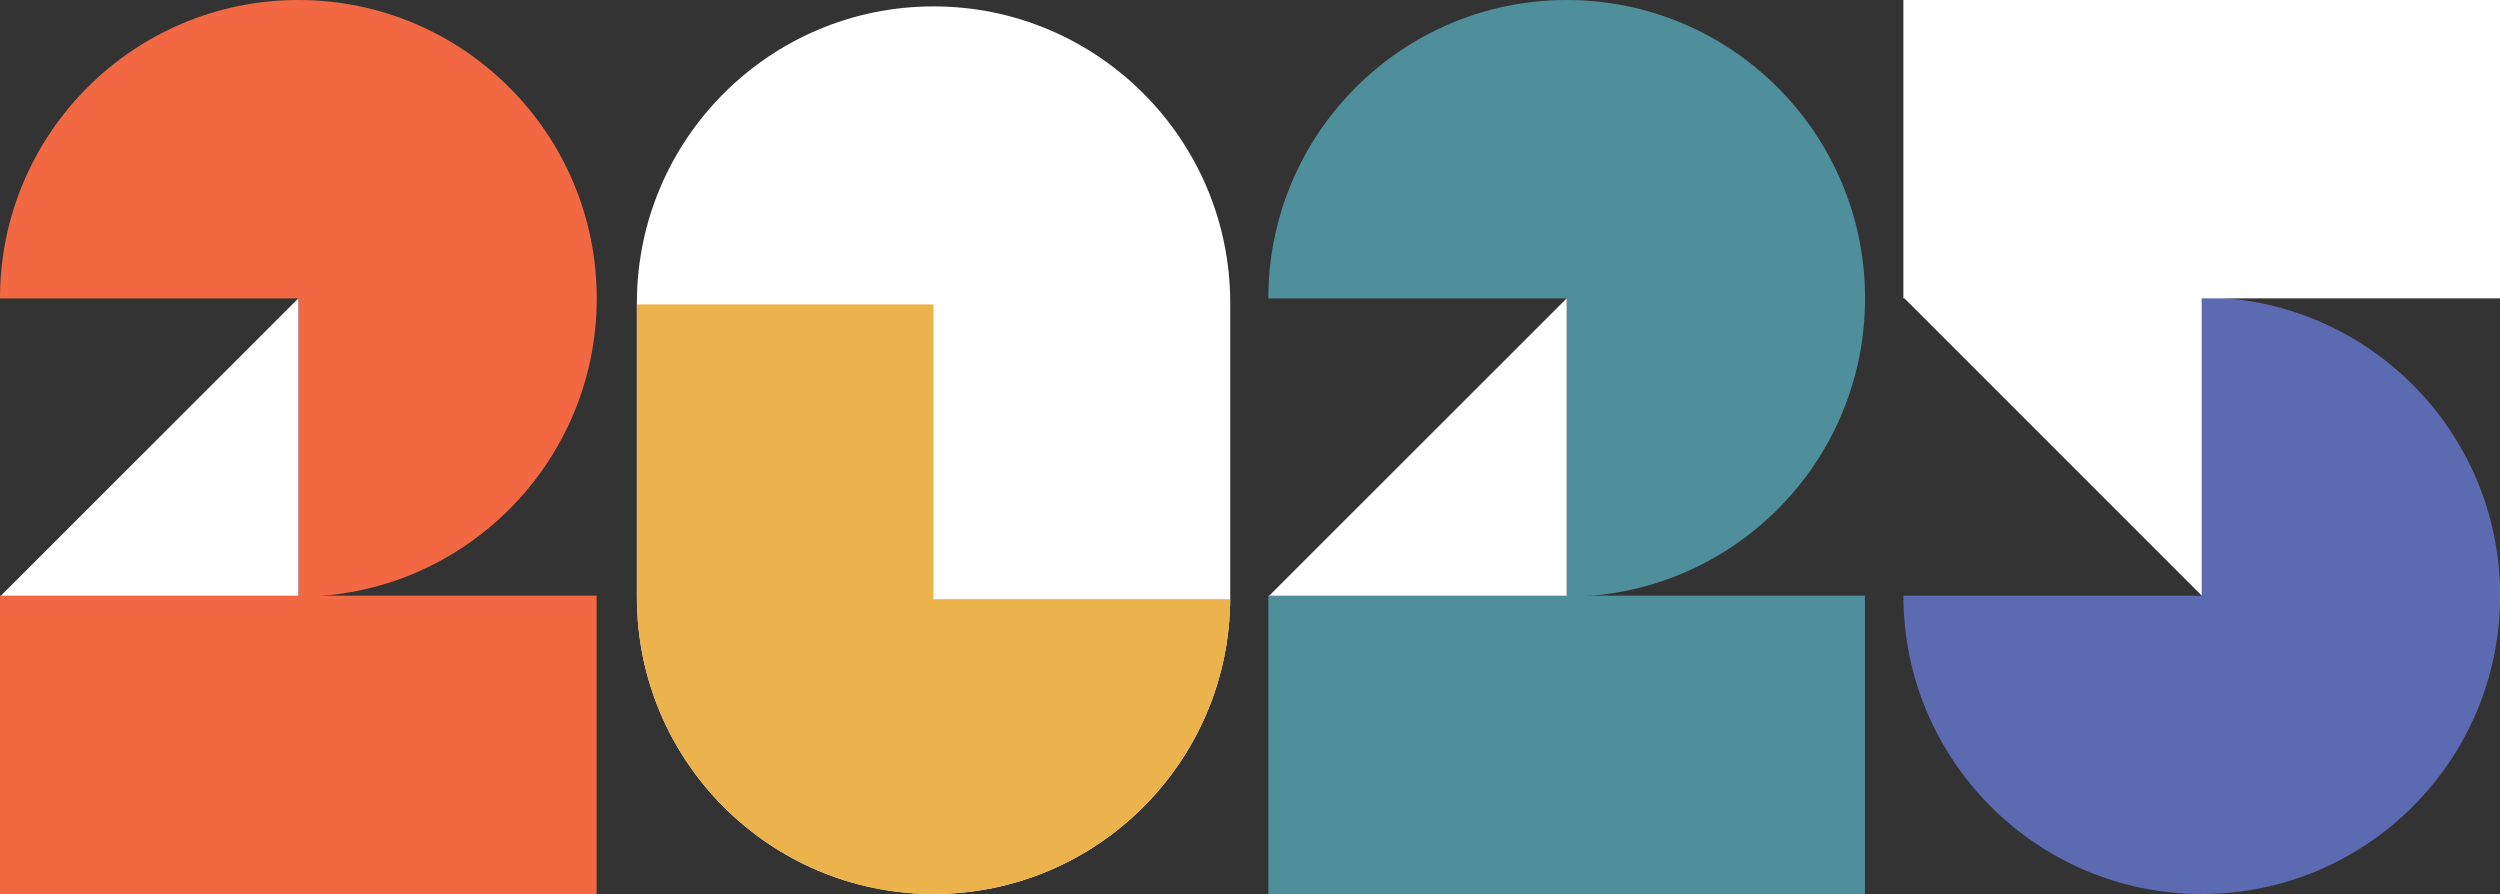
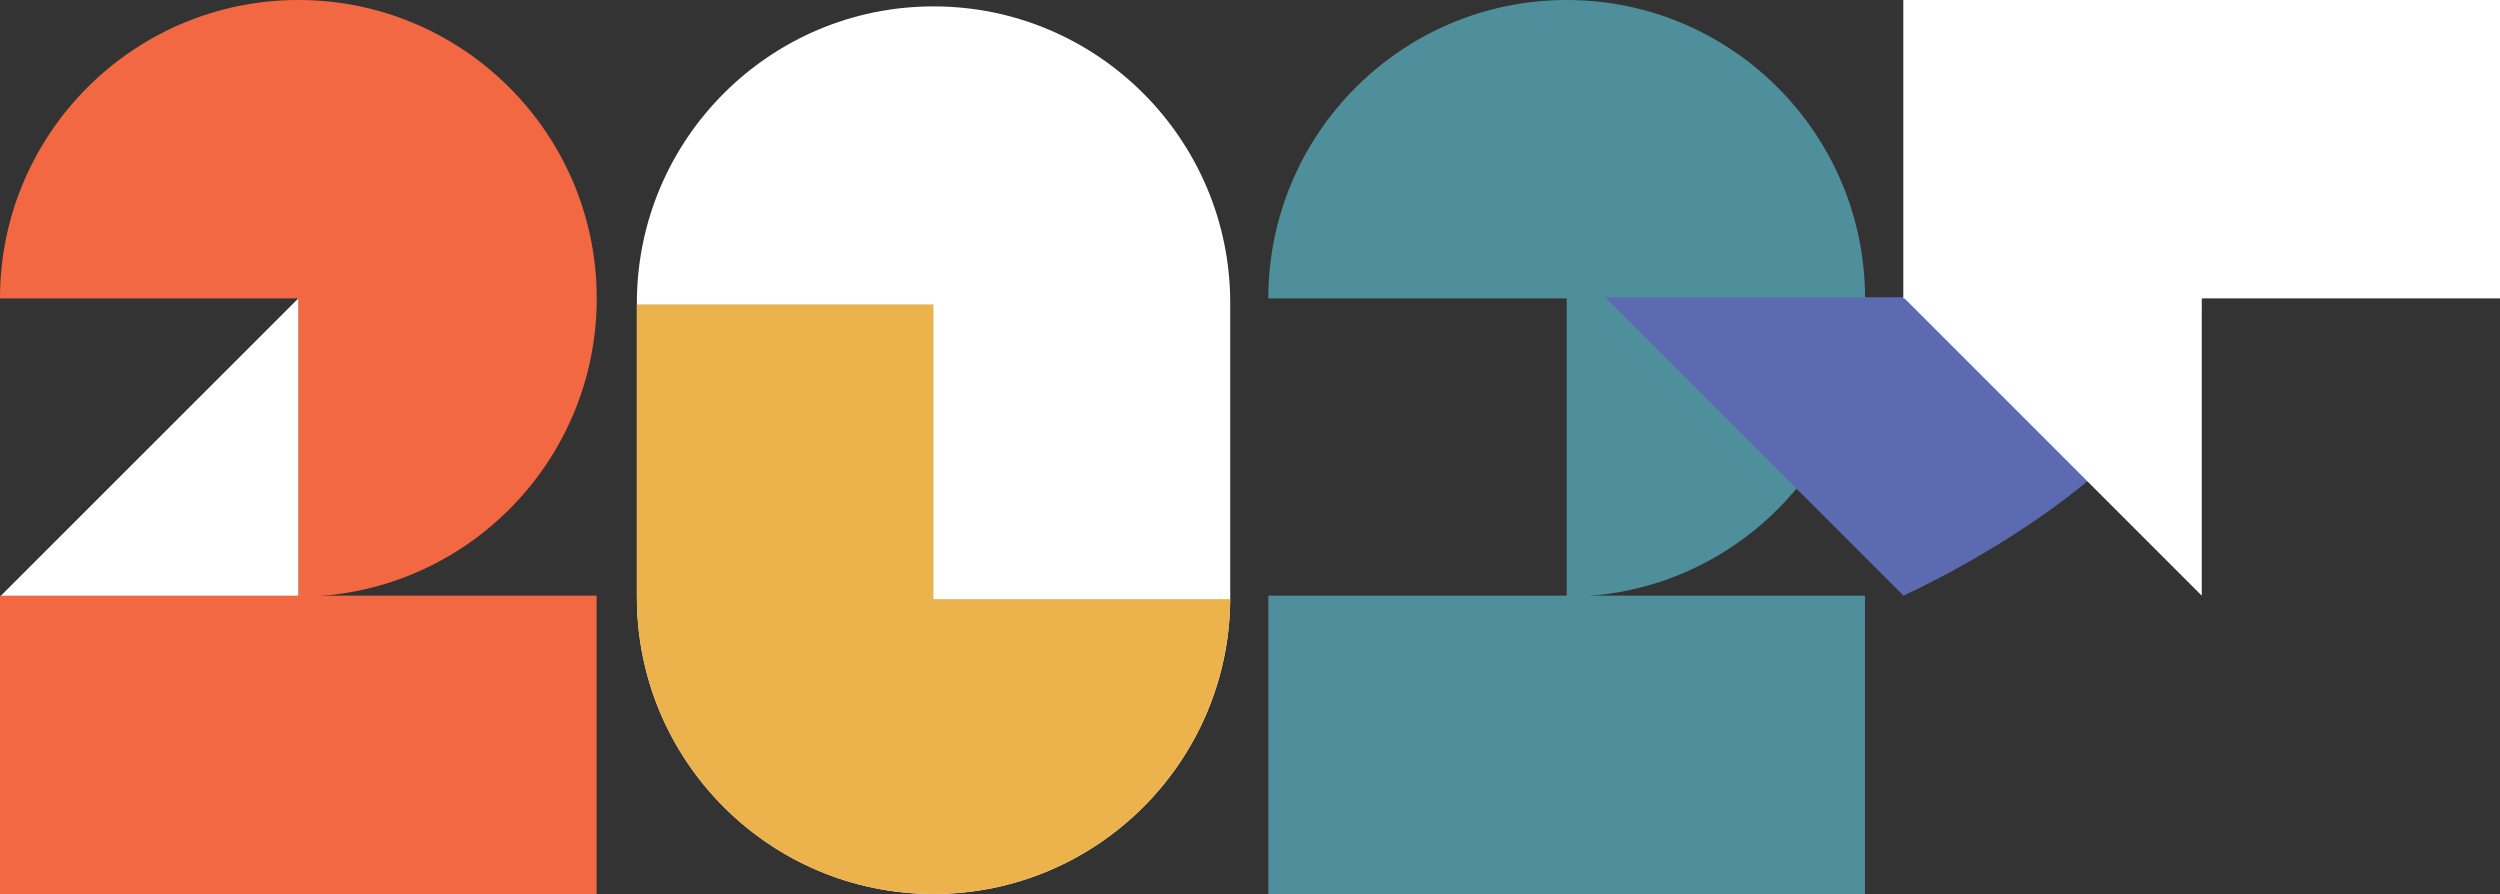
<svg xmlns="http://www.w3.org/2000/svg" id="Layer_1" data-name="Layer 1" viewBox="0 0 207.38 74.16">
  <rect x="0" y="0" width="207.38" height="74.16" fill="#333333" stroke="none" />
  <defs>
    <style> .cls-1, .cls-2, .cls-3, .cls-4, .cls-5 { fill-rule: evenodd; } .cls-1, .cls-6 { fill: #f26842; } .cls-2, .cls-7 { fill: #fff; } .cls-3, .cls-8 { fill: #4f8e9b; } .cls-4 { fill: #ecb34c; } .cls-9 { clip-rule: evenodd; fill: none; } .cls-5 { fill: #5c6ab1; } .cls-10 { clip-path: url(#clippath); } </style>
    <clipPath id="clippath">
      <path class="cls-9" d="M102.05,25.14v24.41c0,13.58-11.03,24.61-24.61,24.61s-24.61-11.03-24.61-24.61v-24.41c0-13.58,11.03-24.61,24.61-24.61s24.61,11.03,24.61,24.61Z" />
    </clipPath>
  </defs>
  <path class="cls-2" d="M102.05,25.14v24.41c0,13.58-11.03,24.61-24.61,24.61s-24.61-11.03-24.61-24.61v-24.41c0-13.58,11.03-24.61,24.61-24.61s24.61,11.03,24.61,24.61Z" />
  <g class="cls-10">
    <polygon class="cls-4" points="52.82 74.16 52.82 25.25 77.43 25.25 77.43 49.7 105.97 49.7 105.97 74.16 52.82 74.16" />
  </g>
  <path class="cls-1" d="M0,24.75C0,11.09,11.09,0,24.75,0s24.75,11.09,24.75,24.75-11.09,24.75-24.75,24.75v-24.75H0Z" />
  <polygon class="cls-2" points="24.75 24.75 24.75 49.49 0 49.49 24.75 24.75" />
  <rect class="cls-6" y="49.41" width="49.49" height="24.75" />
  <path class="cls-3" d="M105.21,24.75c0-13.66,11.09-24.75,24.75-24.75s24.75,11.09,24.75,24.75-11.09,24.75-24.75,24.75v-24.75h-24.75Z" />
-   <polygon class="cls-2" points="129.96 24.75 129.96 49.49 105.21 49.49 129.96 24.75" />
  <rect class="cls-8" x="105.21" y="49.41" width="49.49" height="24.75" />
-   <path class="cls-5" d="M157.89,49.41c0,13.66,11.09,24.75,24.75,24.75s24.75-11.09,24.75-24.75-11.09-24.75-24.75-24.75v24.75h-24.75Z" />
+   <path class="cls-5" d="M157.89,49.41s24.75-11.09,24.75-24.75-11.09-24.75-24.75-24.75v24.75h-24.75Z" />
  <polygon class="cls-2" points="182.64 49.41 182.64 24.66 157.89 24.66 182.64 49.41" />
  <rect class="cls-7" x="157.89" width="49.49" height="24.75" />
</svg>